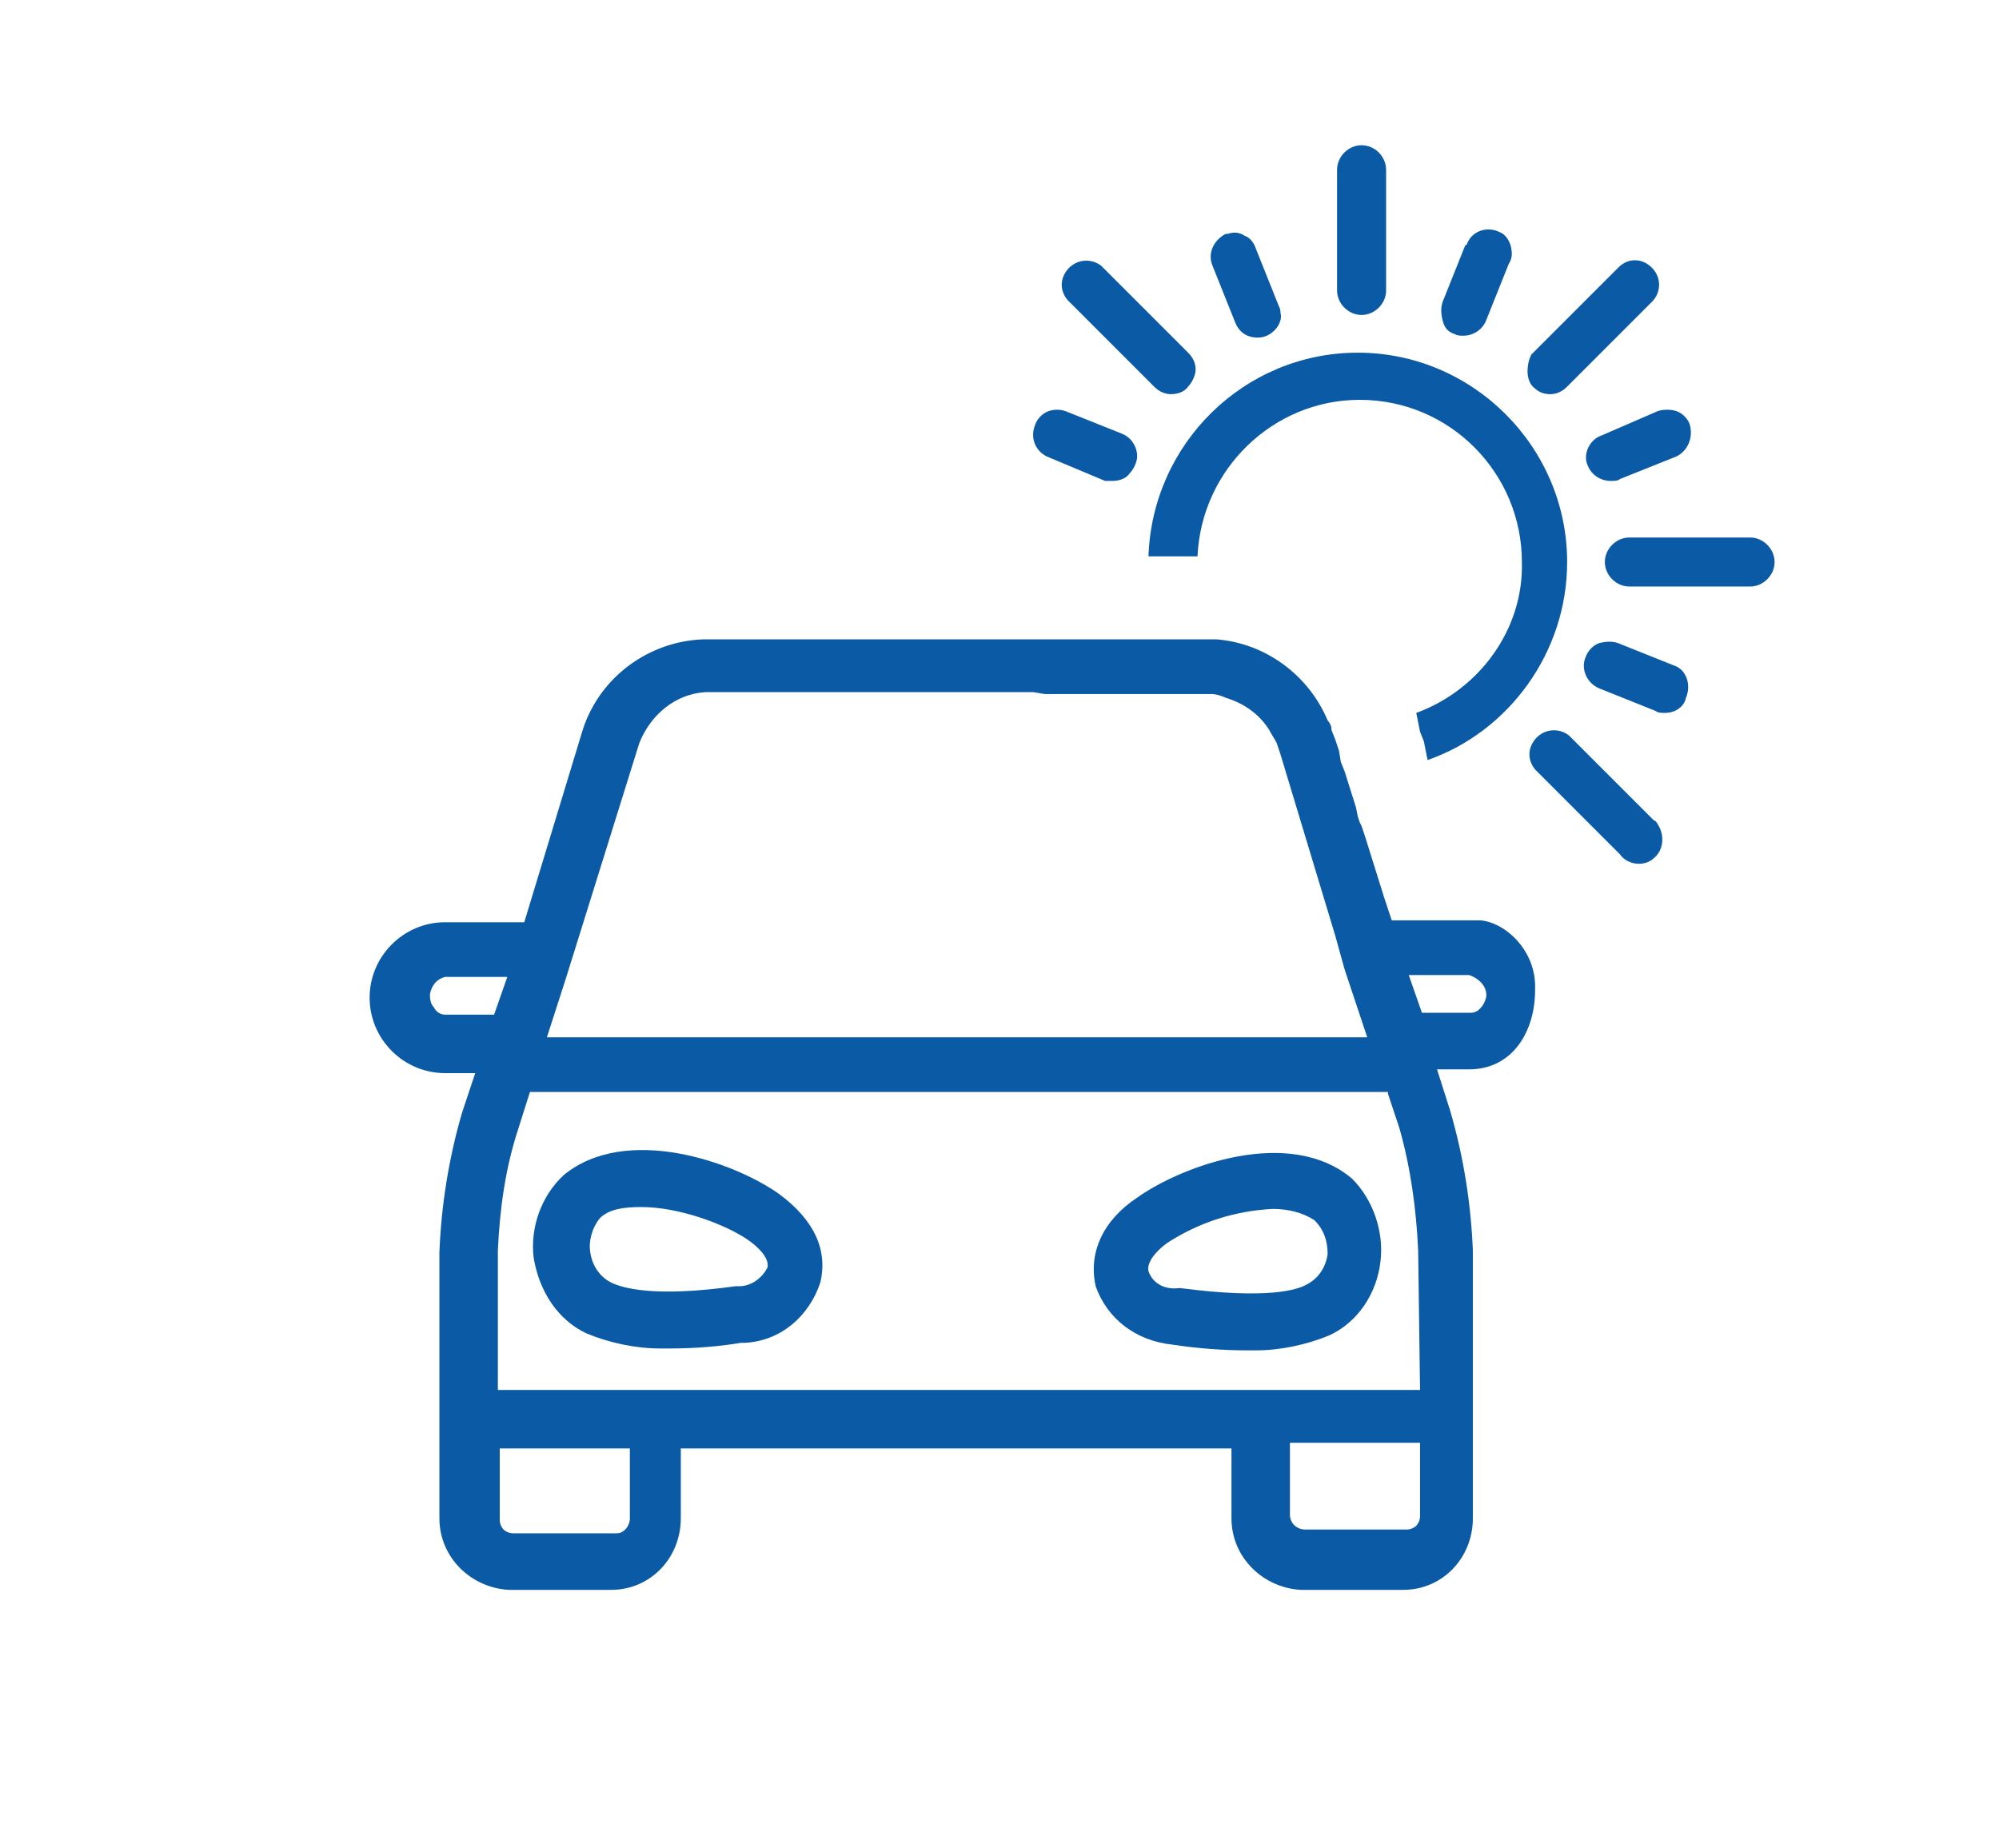
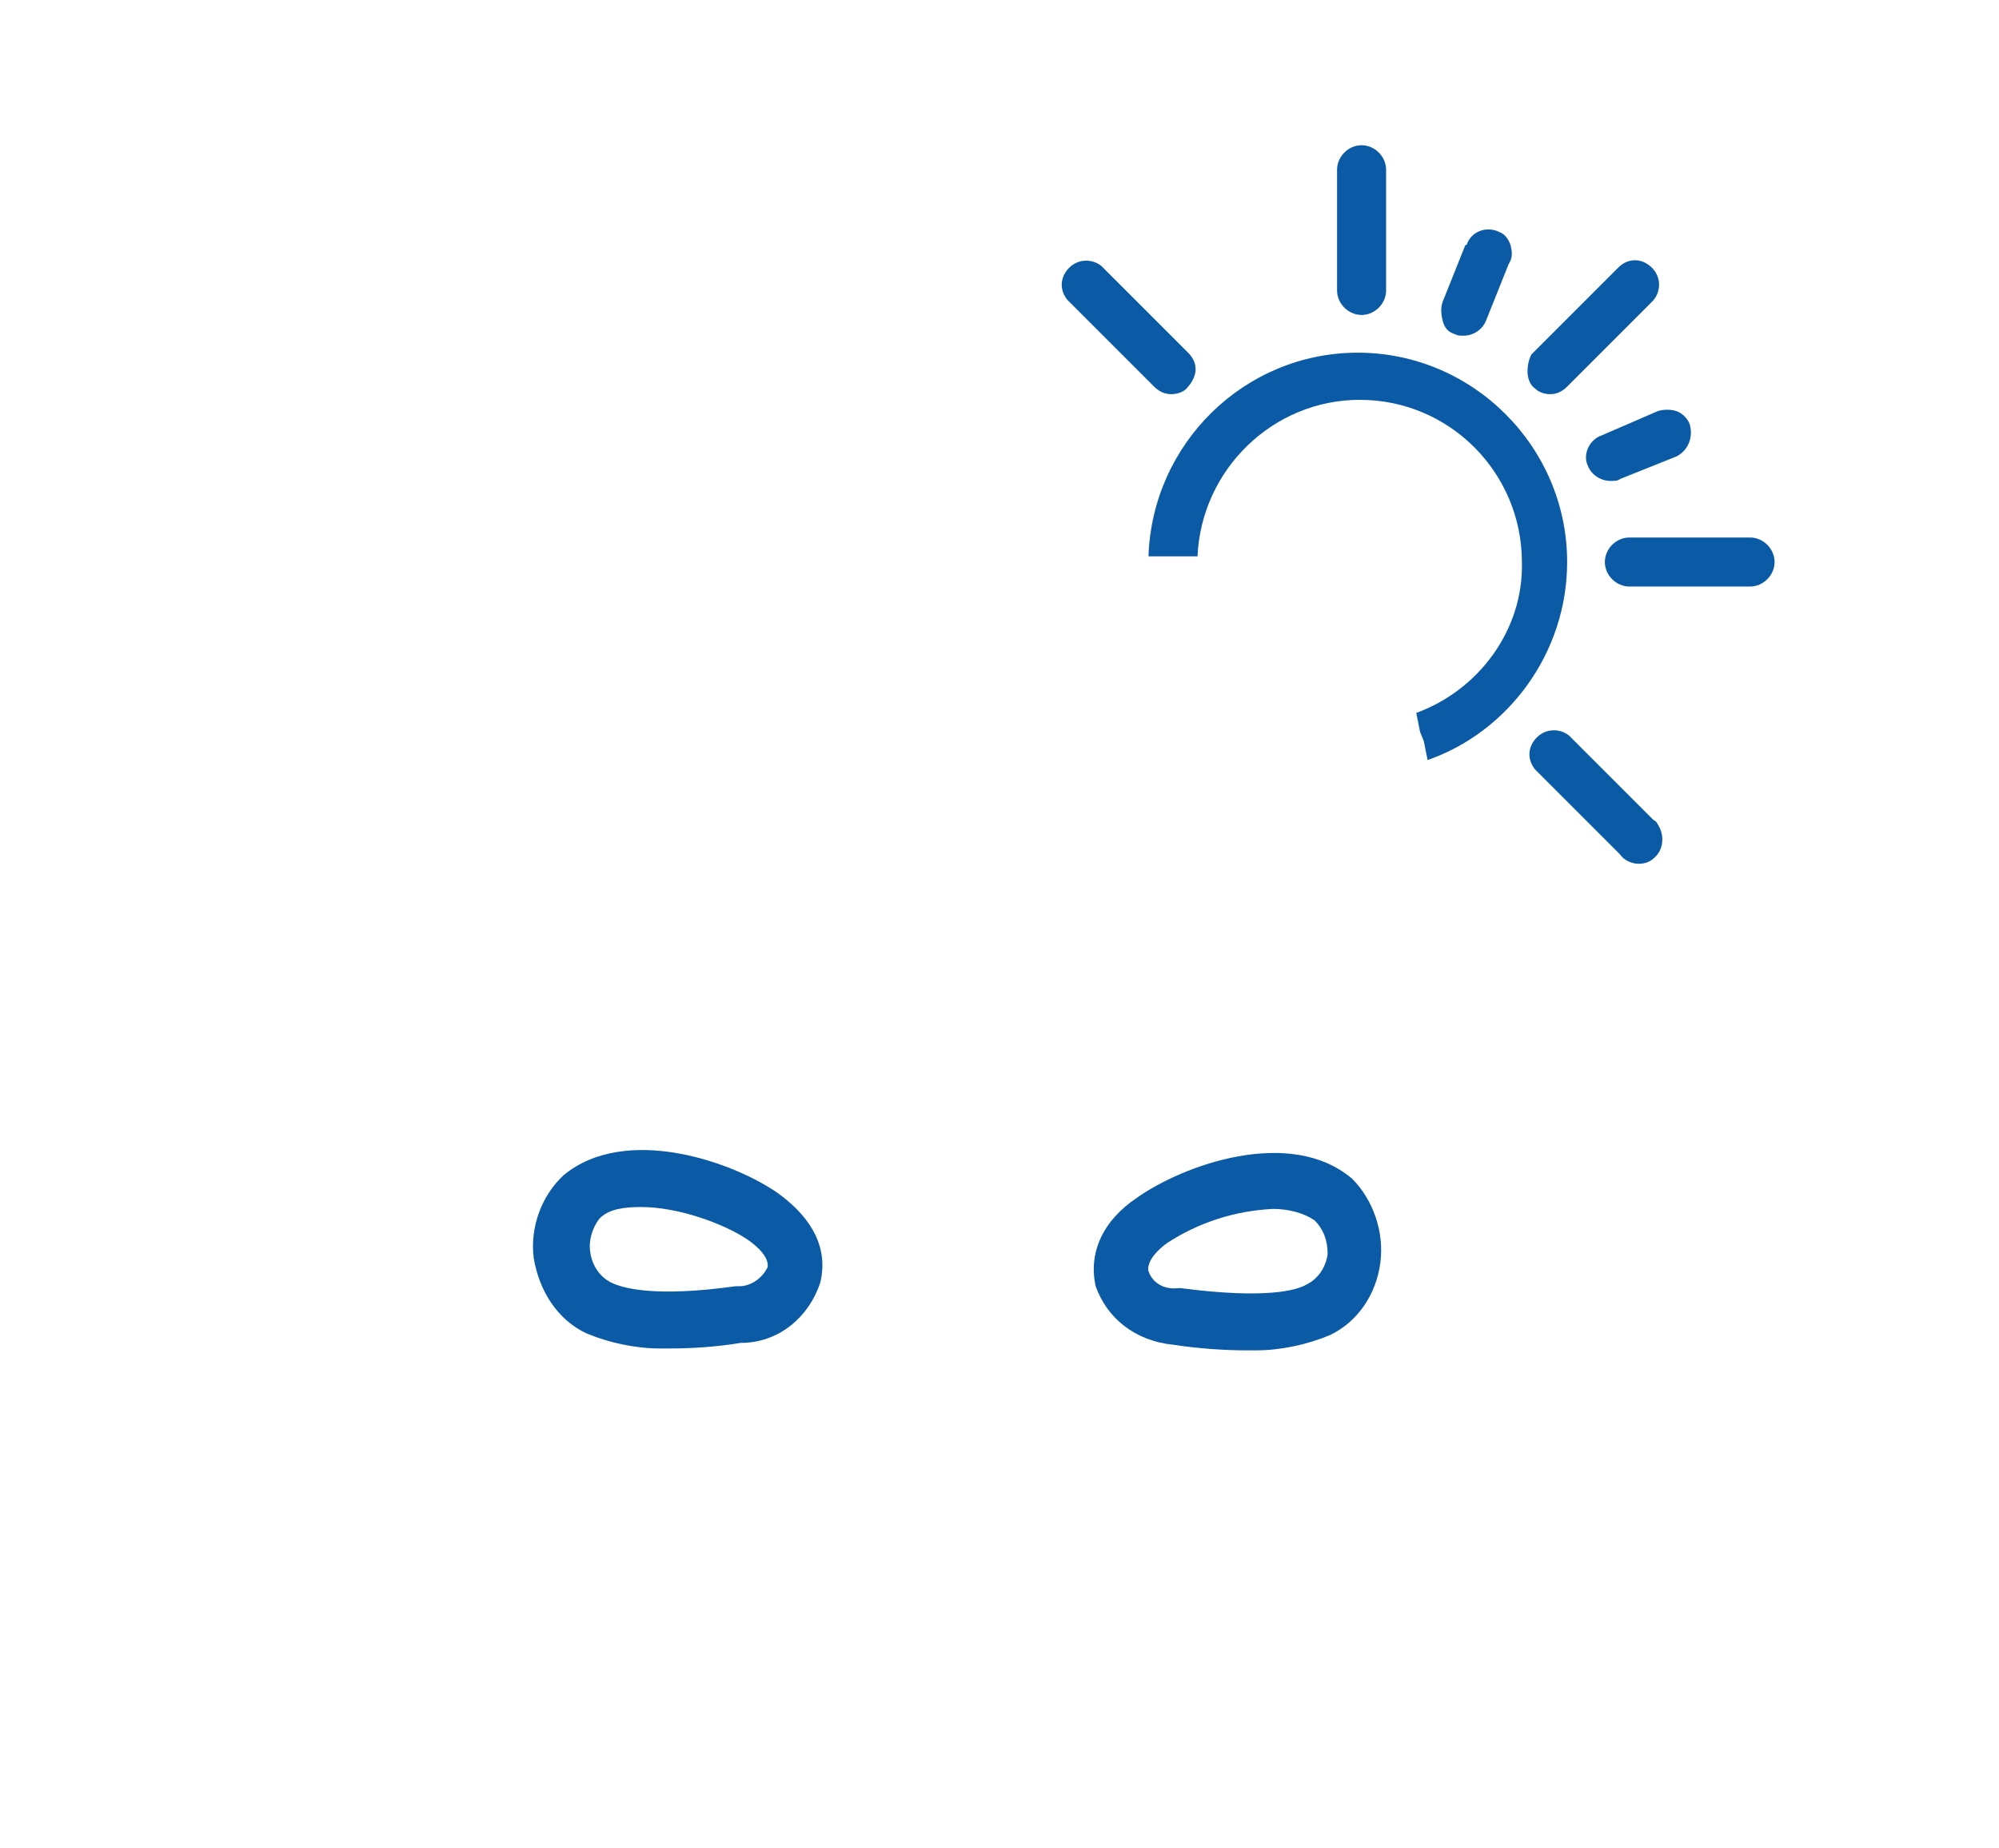
<svg xmlns="http://www.w3.org/2000/svg" version="1.1" id="Livello_1" x="0px" y="0px" viewBox="0 0 106 98" style="enable-background:new 0 0 106 98;" xml:space="preserve">
  <style type="text/css">
	.st0{fill:#0A5AA6;}
</style>
  <g>
    <path class="st0" d="M75.1,37.8l0.1,0.5l0.1,0.5l0.2,0.5l0.1,0.5l0.1,0.5c4.3-1.5,7.4-5.7,7.4-10.5c0-6.1-5-11.1-11.1-11.1   c-6,0-10.9,4.8-11.1,10.8l0.5,0H62l0.5,0l0.5,0l0.5,0c0.2-4.6,4-8.3,8.6-8.3c4.8,0,8.6,3.9,8.6,8.6C80.8,33.4,78.4,36.6,75.1,37.8z   " />
    <path class="st0" d="M72.2,16.7C72.2,16.7,72.2,16.7,72.2,16.7c0.7,0,1.3-0.6,1.3-1.3V9c0-0.7-0.6-1.3-1.3-1.3c0,0,0,0,0,0   c-0.7,0-1.3,0.6-1.3,1.3v6.4C70.9,16.1,71.5,16.7,72.2,16.7z" />
-     <path class="st0" d="M65.5,17.1c0.2,0.5,0.6,0.8,1.2,0.8c0,0,0,0,0,0c0.3,0,0.6-0.1,0.9-0.4c0.2-0.2,0.4-0.6,0.3-0.9   c0-0.1,0-0.2-0.1-0.4l-1.2-3c-0.1-0.3-0.3-0.6-0.6-0.7c-0.3-0.2-0.6-0.2-0.9-0.1l-0.1,0c-0.6,0.3-1,1-0.7,1.7L65.5,17.1z" />
-     <path class="st0" d="M55.5,24.2l3.1,1.3c0.1,0,0.2,0,0.3,0c0,0,0.1,0,0.1,0c0.3,0,0.7-0.1,0.9-0.4c0.2-0.2,0.4-0.6,0.4-0.9   c0-0.5-0.3-1-0.8-1.2l-3-1.2c-0.3-0.1-0.6-0.1-0.9,0c-0.3,0.1-0.6,0.4-0.7,0.7C54.6,23.2,54.9,23.9,55.5,24.2z" />
-     <path class="st0" d="M88.8,35.3l-3-1.2c-0.3-0.1-0.6-0.1-1,0c-0.3,0.1-0.6,0.4-0.7,0.7c-0.3,0.6,0,1.4,0.7,1.7l3,1.2   c0.1,0.1,0.3,0.1,0.5,0.1c0.5,0,1-0.3,1.1-0.8C89.7,36.3,89.4,35.5,88.8,35.3z" />
    <path class="st0" d="M84.9,23.1c-0.6,0.2-1,1-0.7,1.6c0.2,0.5,0.7,0.8,1.2,0.8c0.2,0,0.4,0,0.5-0.1l3-1.2c0.6-0.3,0.9-1,0.7-1.7   c-0.1-0.3-0.4-0.6-0.7-0.7c-0.3-0.1-0.7-0.1-1,0L84.9,23.1z" />
    <path class="st0" d="M77.1,17.7c0.2,0.1,0.3,0.1,0.5,0.1c0.5,0,1-0.3,1.2-0.8l1.2-3c0.2-0.3,0.2-0.6,0.1-1   c-0.1-0.3-0.3-0.6-0.6-0.7c-0.6-0.3-1.4-0.1-1.7,0.6c0,0.1-0.1,0.1-0.1,0.1l-1.2,3c-0.1,0.3-0.1,0.6,0,1   C76.6,17.4,76.8,17.6,77.1,17.7z" />
    <path class="st0" d="M61.2,20.5c0.2,0.2,0.5,0.4,0.9,0.4h0h0c0.3,0,0.7-0.1,0.9-0.4c0.2-0.2,0.4-0.6,0.4-0.9c0-0.3-0.1-0.6-0.4-0.9   l-4.6-4.6c-0.5-0.4-1.3-0.4-1.8,0.2c-0.4,0.5-0.4,1.1,0,1.6L61.2,20.5z" />
    <path class="st0" d="M87.7,43.5l-4.5-4.5l0,0c-0.5-0.4-1.3-0.4-1.8,0.2c-0.4,0.5-0.4,1.1,0,1.6l4.5,4.5c0.2,0.3,0.6,0.5,1,0.5   c0.3,0,0.6-0.1,0.8-0.3c0.5-0.4,0.6-1.2,0.2-1.8C87.8,43.5,87.7,43.5,87.7,43.5z" />
    <path class="st0" d="M92.8,28.5h-6.4c-0.7,0-1.3,0.6-1.3,1.3s0.6,1.3,1.3,1.3h6.4c0.7,0,1.3-0.6,1.3-1.3S93.5,28.5,92.8,28.5z" />
    <path class="st0" d="M82.2,20.9c0.3,0,0.6-0.1,0.9-0.4l4.5-4.5c0.5-0.5,0.5-1.3,0-1.8l0,0c-0.2-0.2-0.5-0.4-0.9-0.4c0,0,0,0,0,0   c-0.3,0-0.6,0.1-0.9,0.4l-4.6,4.6C81.1,19,81,19.3,81,19.7c0,0.3,0.1,0.7,0.4,0.9C81.6,20.8,81.9,20.9,82.2,20.9z" />
-     <path class="st0" d="M78.5,48.8h-1.4h-3.3l-0.4-1.2L72.9,46l-0.5-1.6l-0.2-0.6l-0.1-0.2l0,0l-0.1-0.3l-0.1-0.5l-0.6-1.9l-0.2-0.5   L71,39.8l-0.2-0.6l-0.2-0.5l0-0.1c0-0.1-0.1-0.3-0.2-0.4c-1-2.4-3.3-4.1-5.9-4.3c-0.1,0-0.2,0-0.3,0H64h-0.6h-0.6l-0.6,0h-0.5   l-24.4,0c-2.9,0.1-5.5,2-6.4,4.8l-3.1,10.2h-4.2c-2.2,0-4,1.8-4,4s1.8,4,4,4h1.6L24.5,59c-0.7,2.4-1.1,4.9-1.2,7.4v14.1   c0,2.1,1.7,3.7,3.7,3.8h5.4c2.1,0,3.7-1.7,3.7-3.8v-3.7h29.2v3.7c0,2.1,1.7,3.7,3.7,3.8h5.4c2.1,0,3.7-1.7,3.7-3.8V66.3   c-0.1-2.5-0.5-5-1.2-7.4l-0.7-2.2l1.7,0c2.3,0,3.5-2,3.5-4.2C81.5,50.4,79.8,48.9,78.5,48.8z M32,81.3h-4.8c-0.2,0-0.4-0.1-0.5-0.2   s-0.2-0.3-0.2-0.5v-3.8h6.9v3.7c0,0.4-0.3,0.8-0.7,0.8L32,81.3L32,81.3z M73.6,58l0.6,1.8c0.6,2.1,0.9,4.3,1,6.5l0.1,7.4H26.4v-7.4   c0.1-2.2,0.4-4.4,1.1-6.5l0.6-1.9H73.6z M55.4,36.8l1.6,0h1.3l5.2,0h0.7h0c0.3,0,0.6,0.1,0.8,0.2c1,0.3,1.8,0.9,2.3,1.7   c0.1,0.2,0.3,0.5,0.4,0.7c0,0,0,0,0,0l0.2,0.6l2.9,9.6l0.5,1.8l0.2,0.6l1,3H29l1-3.1l3.9-12.5c0.6-1.5,1.9-2.6,3.5-2.7l17.4,0   L55.4,36.8z M78.8,52.9c-0.1,0.4-0.4,0.8-0.8,0.8h-2.6l-0.7-2l3.2,0C78.5,51.9,78.9,52.4,78.8,52.9z M26.9,51.8l-0.7,2h-2.6   c-0.3,0-0.5-0.2-0.6-0.4c-0.2-0.2-0.2-0.5-0.2-0.7c0.1-0.5,0.4-0.8,0.8-0.9H26.9z M75.3,76.7v3.7c0,0.2-0.1,0.4-0.2,0.5   c-0.1,0.1-0.3,0.2-0.5,0.2l-5.4,0c-0.4,0-0.8-0.3-0.8-0.8v-3.8H75.3z" />
    <path class="st0" d="M31.1,70.7c1.2,0.5,2.6,0.8,3.9,0.8c0.2,0,0.3,0,0.5,0c1.3,0,2.6-0.1,3.8-0.3l0.2,0c1.9-0.1,3.4-1.4,4-3.2   c0.4-1.7-0.3-3.3-2.2-4.7l0,0c-2.4-1.7-8.1-3.7-11.4-1c-1.2,1.1-1.8,2.8-1.6,4.4C28.6,68.5,29.6,70,31.1,70.7z M31.8,64.6   c0.5-0.5,1.3-0.6,2.2-0.6c2,0,4.4,0.9,5.6,1.7c0.6,0.4,1.2,1,1.1,1.5c-0.3,0.6-0.9,1-1.5,1l-0.2,0c-4.3,0.6-6,0.1-6.6-0.2   c-0.6-0.3-1-0.9-1.1-1.6C31.2,65.8,31.4,65.1,31.8,64.6z" />
    <path class="st0" d="M62.2,71.3L62.2,71.3c1.3,0.2,2.7,0.3,3.9,0.3c0.2,0,0.4,0,0.5,0c1.3,0,2.7-0.3,3.9-0.8   c1.5-0.7,2.5-2.2,2.7-3.9c0.2-1.6-0.4-3.3-1.5-4.4l0,0c-3.3-2.8-9-0.7-11.4,1c-1.8,1.2-2.6,2.9-2.2,4.7   C58.7,69.9,60.2,71.1,62.2,71.3z M60.9,67.4c-0.1-0.4,0.3-1,1-1.5c1.7-1.1,3.6-1.7,5.6-1.8c0.8,0,1.6,0.2,2.2,0.6   c0.5,0.5,0.7,1.1,0.7,1.8c-0.1,0.7-0.5,1.3-1.1,1.6c-0.5,0.3-2.1,0.8-6.7,0.2h-0.1C61.7,68.4,61.1,68,60.9,67.4z" />
  </g>
</svg>